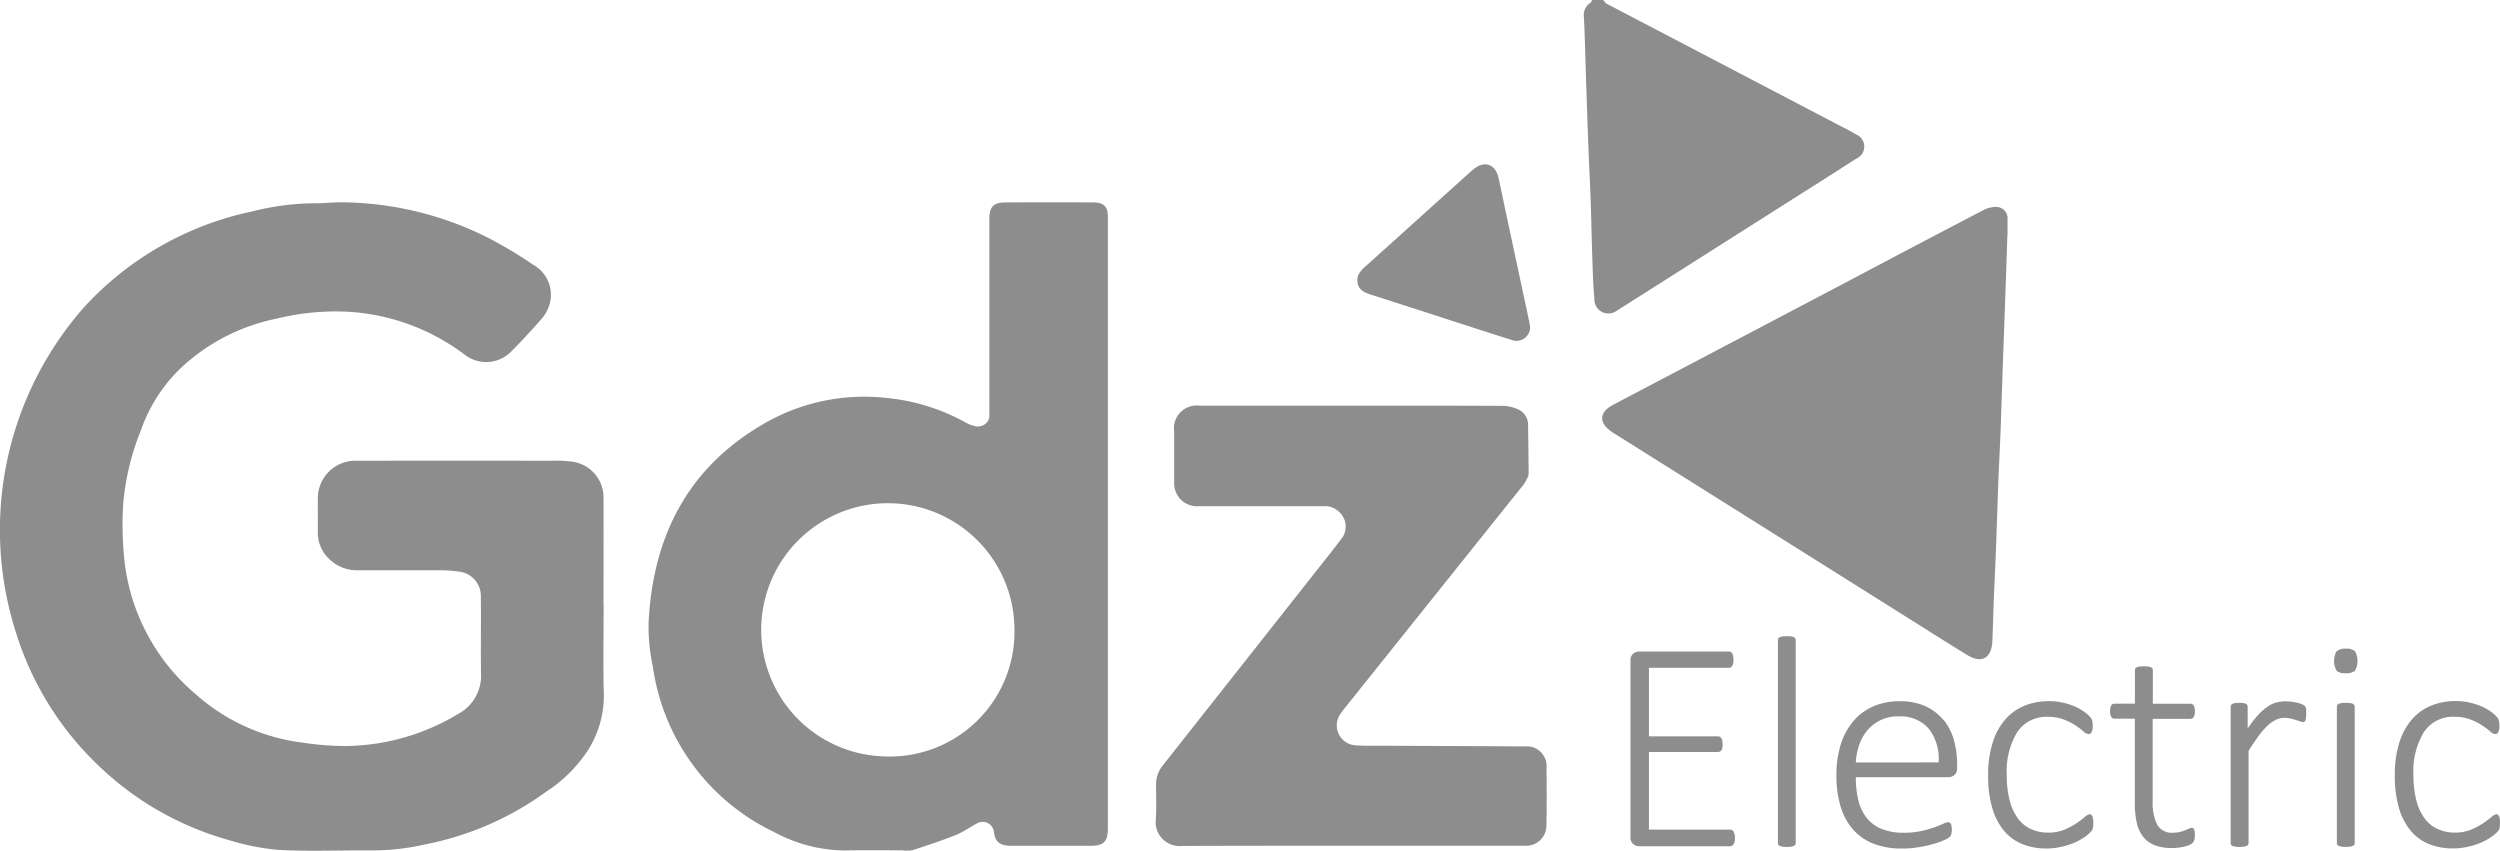
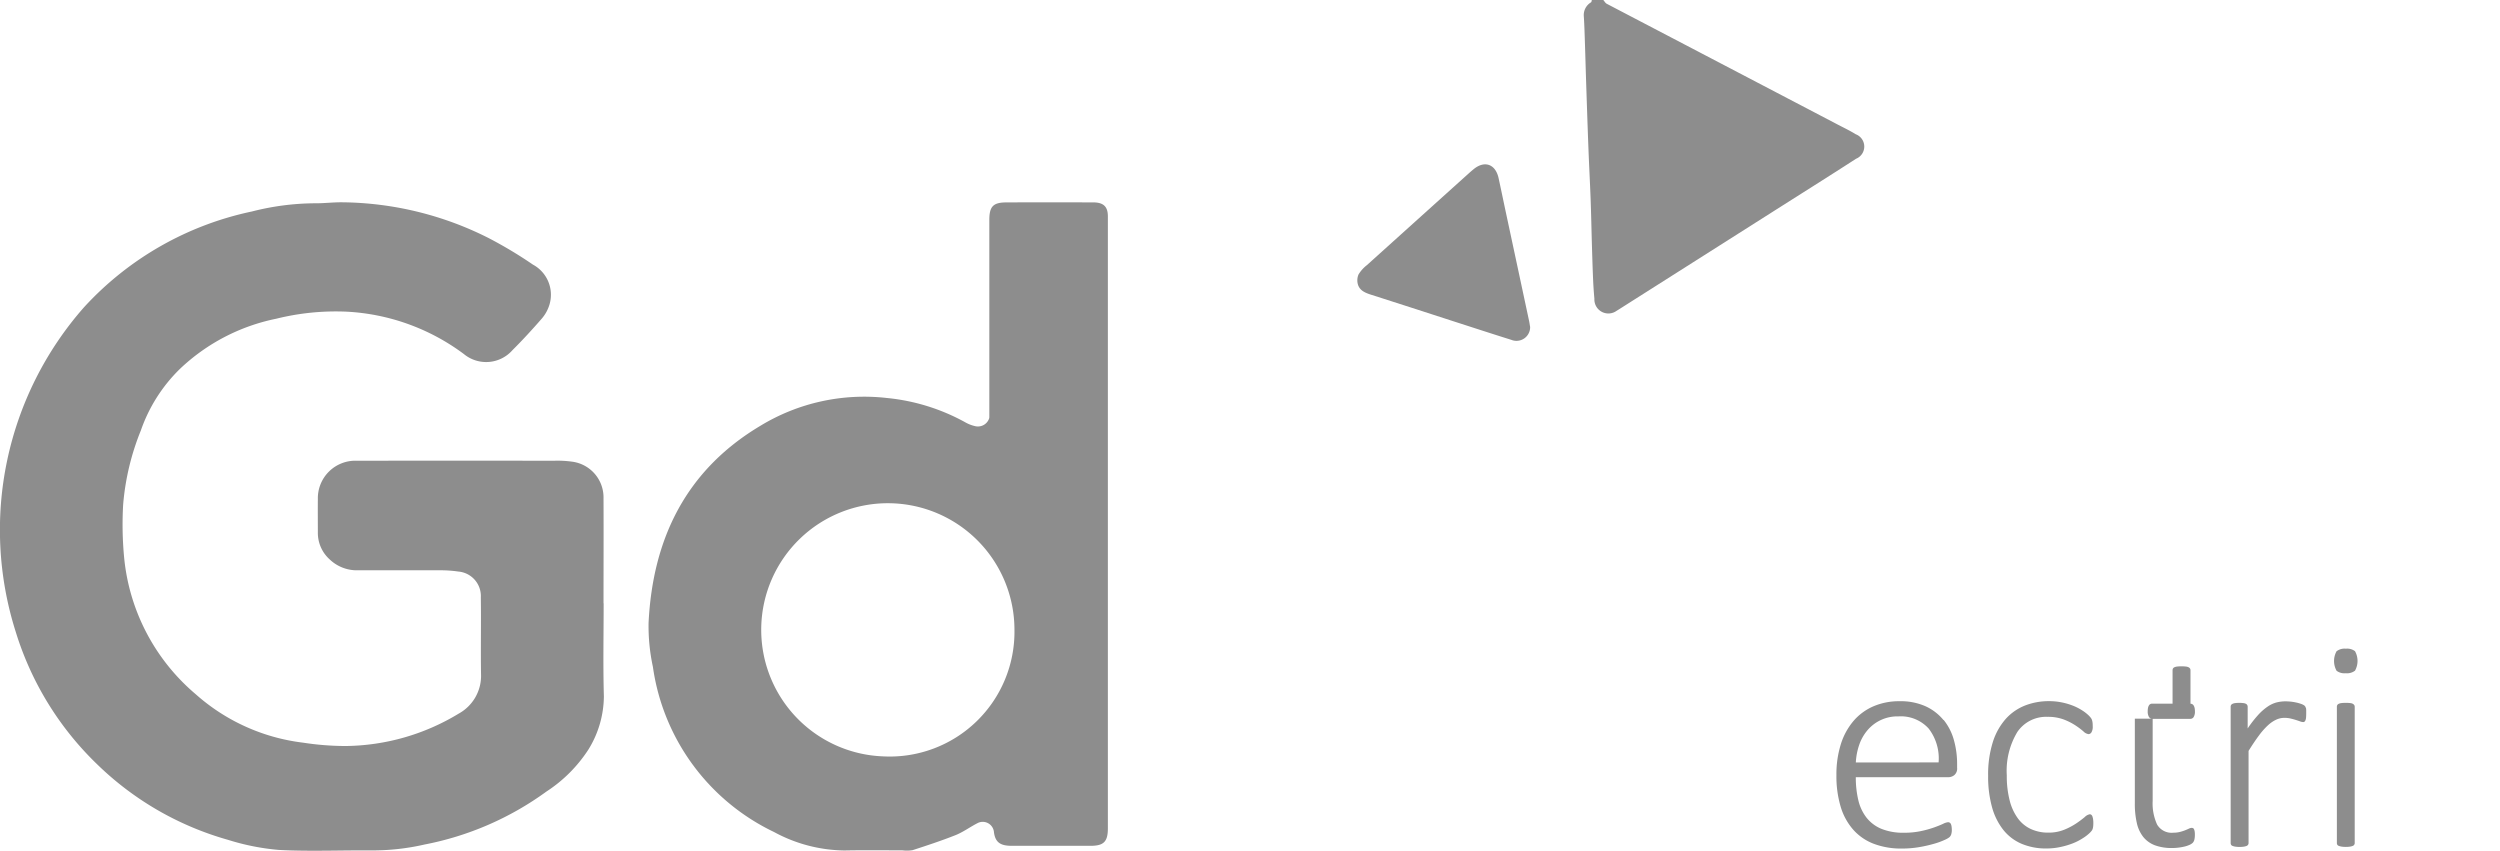
<svg xmlns="http://www.w3.org/2000/svg" id="Group_79" data-name="Group 79" width="138.744" height="47.215" viewBox="0 0 138.744 47.215">
  <defs>
    <clipPath id="clip-path">
      <rect id="Rectangle_143" data-name="Rectangle 143" width="138.744" height="47.215" fill="#8d8d8d" />
    </clipPath>
  </defs>
  <g id="Group_78" data-name="Group 78" transform="translate(0 0)" clip-path="url(#clip-path)">
    <path id="Path_16731" data-name="Path 16731" d="M208.563,17.242c.127-.077.251-.158.376-.237l8.21-5.21c1.565-.994,3.135-1.98,4.692-2.985a.73.73,0,0,0-.018-1.359c-.359-.222-.744-.4-1.119-.6q-6.348-3.32-12.7-6.641c-.079-.041-.128-.139-.191-.21h-.637c-.014.044-.014.109-.044.129a.82.82,0,0,0-.4.793c.033.514.046,1.029.063,1.543.023.7.042,1.409.065,2.113.041,1.219.08,2.438.127,3.656.036.945.087,1.889.122,2.834.031.852.047,1.7.072,2.556.019.631.038,1.261.065,1.892.015.357.04.713.072,1.069a.777.777,0,0,0,1.245.655" transform="translate(-118.833 0)" fill="#8d8d8d" />
    <path id="Path_16732" data-name="Path 16732" d="M33.5,48.668h-.006c0-1.945.009-3.89,0-5.835a2,2,0,0,0-1.74-2.027,5.958,5.958,0,0,0-.983-.053q-5.494-.005-10.988,0a2.082,2.082,0,0,0-2.143,2.119c-.006.624,0,1.247,0,1.871a1.975,1.975,0,0,0,.661,1.491,2.18,2.18,0,0,0,1.531.6c1.508,0,3.015,0,4.523,0a6.8,6.8,0,0,1,1.077.069,1.365,1.365,0,0,1,1.253,1.434c.02,1.416-.011,2.833.011,4.249a2.391,2.391,0,0,1-1.236,2.2,12.325,12.325,0,0,1-6.3,1.8,15.632,15.632,0,0,1-2.334-.185,10.933,10.933,0,0,1-5.965-2.69,11.353,11.353,0,0,1-3.972-7.586,19.349,19.349,0,0,1-.054-2.941,13.955,13.955,0,0,1,.982-4.11,8.806,8.806,0,0,1,2.174-3.422,10.908,10.908,0,0,1,5.342-2.78,13.721,13.721,0,0,1,3.867-.393,11.906,11.906,0,0,1,6.543,2.353,1.944,1.944,0,0,0,2.7-.218c.563-.559,1.1-1.145,1.621-1.744a2.125,2.125,0,0,0,.426-.767,1.9,1.9,0,0,0-.913-2.233A23.83,23.83,0,0,0,27.126,28.4a18.382,18.382,0,0,0-8.133-1.989c-.517-.006-1.036.063-1.553.055a14.333,14.333,0,0,0-3.459.455,17.533,17.533,0,0,0-9.318,5.315A18.689,18.689,0,0,0,.875,50.256,17.244,17.244,0,0,0,5.4,57.609a17.02,17.02,0,0,0,7.252,4.183,13.036,13.036,0,0,0,2.824.561c1.7.09,3.417.014,5.126.026a12.848,12.848,0,0,0,2.958-.326,16.927,16.927,0,0,0,6.764-2.939,7.911,7.911,0,0,0,2.337-2.341,5.683,5.683,0,0,0,.853-2.937c-.05-1.722-.013-3.446-.013-5.169" transform="translate(0 -15.184)" fill="#8d8d8d" />
    <path id="Path_16733" data-name="Path 16733" d="M109.319,26.414q-2.4-.009-4.808,0c-.744,0-.954.228-.953.982q0,5.469,0,10.939c0,.021-.006.043-.009.064a.658.658,0,0,1-.758.437,2,2,0,0,1-.582-.226,11.241,11.241,0,0,0-4.342-1.342,11.087,11.087,0,0,0-7.02,1.547c-4.128,2.464-5.97,6.27-6.2,10.934a10.816,10.816,0,0,0,.241,2.443,12.022,12.022,0,0,0,6.725,9.165,8.368,8.368,0,0,0,3.9,1.023c1.072-.022,2.145-.007,3.216-.008a1.943,1.943,0,0,0,.57-.009c.8-.26,1.6-.523,2.387-.835.419-.168.793-.446,1.2-.656a.625.625,0,0,1,.924.45c.065.638.394.8,1,.8q2.181,0,4.363,0c.735,0,.964-.229.964-.969q0-7.864,0-15.727,0-9.117,0-18.233c0-.54-.235-.777-.81-.78M97.669,57.158a7.027,7.027,0,1,1,7.284-7.029,6.924,6.924,0,0,1-7.284,7.029" transform="translate(-48.653 -15.181)" fill="#8d8d8d" />
-     <path id="Path_16734" data-name="Path 16734" d="M171.305,71.87c-2.643-.02-5.287-.026-7.93-.039-.488,0-.978.013-1.463-.024a1.108,1.108,0,0,1-.832-1.726c.088-.132.187-.257.286-.381q4.948-6.186,9.9-12.373a2.892,2.892,0,0,0,.253-.466l.019-.156c-.01-.887-.017-1.775-.033-2.663a.939.939,0,0,0-.6-.9,2.248,2.248,0,0,0-.827-.172c-2.176-.014-4.353-.01-6.529-.01q-5.128,0-10.256,0a1.263,1.263,0,0,0-1.429,1.426c0,.962,0,1.924,0,2.886a1.269,1.269,0,0,0,1.366,1.267c2.3,0,4.608,0,6.912,0a1.118,1.118,0,0,1,.87.308,1.1,1.1,0,0,1,.1,1.545c-.518.682-1.055,1.351-1.586,2.024q-4.149,5.26-8.3,10.517a1.638,1.638,0,0,0-.366,1.053c0,.645.025,1.291-.015,1.934a1.33,1.33,0,0,0,1.451,1.473c6.285-.02,12.571-.01,18.856-.01.085,0,.17,0,.255,0a1.117,1.117,0,0,0,1.115-1.081c.025-1.077.02-2.155.008-3.232a1.1,1.1,0,0,0-1.212-1.2" transform="translate(-86.701 -30.445)" fill="#8d8d8d" />
-     <path id="Path_16735" data-name="Path 16735" d="M230.855,48.912c.039-.966.089-1.931.125-2.9.048-1.241.083-2.482.131-3.722.035-.913.086-1.825.121-2.739.051-1.367.093-2.733.141-4.1.015-.441.034-.882.05-1.323q.1-2.778.192-5.556h.008c0-.307,0-.613,0-.92a.627.627,0,0,0-.646-.636,1.559,1.559,0,0,0-.636.145q-3.689,1.925-7.367,3.873l-8.462,4.452c-1.593.838-3.189,1.671-4.78,2.513-.785.416-.809,1-.072,1.5.035.024.07.048.106.071l6.782,4.259,9.233,5.8c1.2.755,2.4,1.518,3.61,2.259.793.486,1.344.177,1.388-.763.034-.736.048-1.472.078-2.208" transform="translate(-120.209 -15.532)" fill="#8d8d8d" />
    <path id="Path_16736" data-name="Path 16736" d="M177.991,28.7q2.253.723,4.5,1.452c1.078.347,2.155.7,3.236,1.038a.759.759,0,0,0,1.046-.713c-.022-.124-.039-.248-.066-.371q-.621-2.907-1.244-5.814c-.148-.69-.29-1.382-.44-2.073-.17-.781-.776-1-1.386-.5-.082.067-.162.136-.241.206q-2.845,2.561-5.687,5.123a1.89,1.89,0,0,0-.461.517.83.83,0,0,0-.026.575c.115.342.443.456.762.559" transform="translate(-101.854 -12.33)" fill="#8d8d8d" />
-     <path id="Path_16737" data-name="Path 16737" d="M218.562,95.02a.289.289,0,0,0-.088-.083.212.212,0,0,0-.108-.03h-4.511V90.6h3.825a.263.263,0,0,0,.117-.025.223.223,0,0,0,.083-.075.379.379,0,0,0,.05-.129.935.935,0,0,0,.017-.188,1.119,1.119,0,0,0-.017-.2.44.44,0,0,0-.05-.142.244.244,0,0,0-.083-.083.231.231,0,0,0-.117-.029h-3.825v-3.8h4.435a.208.208,0,0,0,.109-.03.234.234,0,0,0,.083-.083.41.41,0,0,0,.05-.138.988.988,0,0,0,.017-.192,1.113,1.113,0,0,0-.017-.2.467.467,0,0,0-.05-.146.238.238,0,0,0-.083-.088.22.22,0,0,0-.109-.029H213.3a.533.533,0,0,0-.309.113.474.474,0,0,0-.159.413v9.756a.474.474,0,0,0,.159.413.533.533,0,0,0,.309.113h5.062a.211.211,0,0,0,.108-.029.278.278,0,0,0,.088-.088.413.413,0,0,0,.054-.142.994.994,0,0,0,.017-.192,1.113,1.113,0,0,0-.017-.2.373.373,0,0,0-.054-.142" transform="translate(-122.344 -48.866)" fill="#8d8d8d" />
-     <path id="Path_16738" data-name="Path 16738" d="M232.958,83.1a.447.447,0,0,0-.15-.042,1.936,1.936,0,0,0-.246-.013,1.856,1.856,0,0,0-.238.013.491.491,0,0,0-.154.042.167.167,0,0,0-.08.071.2.2,0,0,0-.021.092V94.521a.2.2,0,0,0,.021.092.148.148,0,0,0,.08.067.706.706,0,0,0,.154.042,1.424,1.424,0,0,0,.238.017,1.485,1.485,0,0,0,.246-.017.629.629,0,0,0,.15-.042.167.167,0,0,0,.1-.159V83.261a.176.176,0,0,0-.025-.092.2.2,0,0,0-.079-.071" transform="translate(-133.4 -47.736)" fill="#8d8d8d" />
    <path id="Path_16739" data-name="Path 16739" d="M245.653,92.579a2.777,2.777,0,0,0-.99-.764,3.383,3.383,0,0,0-1.453-.284,3.592,3.592,0,0,0-1.441.28,3.04,3.04,0,0,0-1.107.81,3.672,3.672,0,0,0-.706,1.29,5.573,5.573,0,0,0-.247,1.721,5.909,5.909,0,0,0,.238,1.762,3.4,3.4,0,0,0,.7,1.273,2.91,2.91,0,0,0,1.136.777,4.262,4.262,0,0,0,1.554.263,5.627,5.627,0,0,0,1-.084,7.452,7.452,0,0,0,.814-.188,3.856,3.856,0,0,0,.568-.209,1.228,1.228,0,0,0,.259-.146.425.425,0,0,0,.067-.083.345.345,0,0,0,.038-.088.956.956,0,0,0,.021-.1.728.728,0,0,0,.009-.112,1.416,1.416,0,0,0-.013-.209.527.527,0,0,0-.037-.138.176.176,0,0,0-.067-.079.178.178,0,0,0-.092-.025.8.8,0,0,0-.28.092q-.2.092-.5.2a5.652,5.652,0,0,1-.723.2,4.409,4.409,0,0,1-.943.092,3.194,3.194,0,0,1-1.253-.217,2.048,2.048,0,0,1-.827-.622,2.517,2.517,0,0,1-.455-.973,5.4,5.4,0,0,1-.138-1.27h5.154a.536.536,0,0,0,.309-.113.475.475,0,0,0,.159-.414v-.2a4.88,4.88,0,0,0-.179-1.337,3.1,3.1,0,0,0-.568-1.115m-4.874,2.36a3.513,3.513,0,0,1,.184-.965,2.506,2.506,0,0,1,.455-.814,2.176,2.176,0,0,1,1.725-.777,2.084,2.084,0,0,1,1.679.676,2.717,2.717,0,0,1,.551,1.879Z" transform="translate(-137.792 -52.615)" fill="#8d8d8d" />
    <path id="Path_16740" data-name="Path 16740" d="M265.3,97.926a.211.211,0,0,0-.063-.092.139.139,0,0,0-.088-.029.549.549,0,0,0-.28.159,5.745,5.745,0,0,1-.472.351,3.724,3.724,0,0,1-.668.35,2.305,2.305,0,0,1-.886.159,2.268,2.268,0,0,1-.96-.2,1.866,1.866,0,0,1-.722-.593,2.882,2.882,0,0,1-.455-.994,5.442,5.442,0,0,1-.159-1.391,4.164,4.164,0,0,1,.589-2.413,1.927,1.927,0,0,1,1.675-.835,2.467,2.467,0,0,1,.906.15,3.421,3.421,0,0,1,.648.33,4.338,4.338,0,0,1,.438.33.487.487,0,0,0,.288.15.2.2,0,0,0,.154-.1.594.594,0,0,0,.071-.338,1.828,1.828,0,0,0-.008-.187.806.806,0,0,0-.029-.146.445.445,0,0,0-.059-.121,1.343,1.343,0,0,0-.142-.159,2.3,2.3,0,0,0-.329-.255,2.917,2.917,0,0,0-.514-.267,3.678,3.678,0,0,0-.631-.187,3.54,3.54,0,0,0-.718-.071,3.608,3.608,0,0,0-1.315.238,2.835,2.835,0,0,0-1.074.739,3.534,3.534,0,0,0-.722,1.286,5.971,5.971,0,0,0-.263,1.888,6.311,6.311,0,0,0,.213,1.724,3.557,3.557,0,0,0,.622,1.261,2.6,2.6,0,0,0,1.014.777,3.459,3.459,0,0,0,1.391.263,3.606,3.606,0,0,0,.76-.079,4.394,4.394,0,0,0,.685-.2,3.133,3.133,0,0,0,.572-.292,2.4,2.4,0,0,0,.364-.276,1.141,1.141,0,0,0,.138-.154.389.389,0,0,0,.046-.1.8.8,0,0,0,.025-.137,1.743,1.743,0,0,0,.008-.18,1.436,1.436,0,0,0-.013-.2.659.659,0,0,0-.037-.151" transform="translate(-149.175 -52.615)" fill="#8d8d8d" />
-     <path id="Path_16741" data-name="Path 16741" d="M279.885,89.89a.21.21,0,0,0,.179-.1.561.561,0,0,0,.071-.313.937.937,0,0,0-.017-.188.431.431,0,0,0-.05-.133.221.221,0,0,0-.079-.08.218.218,0,0,0-.1-.025H277.8V87.192a.179.179,0,0,0-.025-.092.213.213,0,0,0-.08-.071.457.457,0,0,0-.151-.041,1.94,1.94,0,0,0-.246-.012,1.862,1.862,0,0,0-.238.012.51.51,0,0,0-.155.041.176.176,0,0,0-.079.071.205.205,0,0,0-.021.092v1.855h-1.128a.2.2,0,0,0-.184.1.411.411,0,0,0-.05.133.9.9,0,0,0-.017.188.588.588,0,0,0,.067.313.206.206,0,0,0,.184.1H276.8v4.7a4.747,4.747,0,0,0,.113,1.1,1.9,1.9,0,0,0,.363.773,1.52,1.52,0,0,0,.643.455,2.678,2.678,0,0,0,.952.15,2.869,2.869,0,0,0,.342-.021,3,3,0,0,0,.334-.058,1.571,1.571,0,0,0,.28-.092.621.621,0,0,0,.184-.116.378.378,0,0,0,.092-.172,1.139,1.139,0,0,0,.029-.284,1.051,1.051,0,0,0-.012-.179.5.5,0,0,0-.034-.117.125.125,0,0,0-.054-.062.169.169,0,0,0-.075-.017.373.373,0,0,0-.155.042q-.087.042-.213.092a2.377,2.377,0,0,1-.289.092,1.451,1.451,0,0,1-.363.042.932.932,0,0,1-.9-.451,2.8,2.8,0,0,1-.247-1.312V89.89Z" transform="translate(-158.322 -49.996)" fill="#8d8d8d" />
+     <path id="Path_16741" data-name="Path 16741" d="M279.885,89.89a.21.21,0,0,0,.179-.1.561.561,0,0,0,.071-.313.937.937,0,0,0-.017-.188.431.431,0,0,0-.05-.133.221.221,0,0,0-.079-.08.218.218,0,0,0-.1-.025V87.192a.179.179,0,0,0-.025-.092.213.213,0,0,0-.08-.071.457.457,0,0,0-.151-.041,1.94,1.94,0,0,0-.246-.012,1.862,1.862,0,0,0-.238.012.51.51,0,0,0-.155.041.176.176,0,0,0-.079.071.205.205,0,0,0-.021.092v1.855h-1.128a.2.2,0,0,0-.184.1.411.411,0,0,0-.05.133.9.9,0,0,0-.017.188.588.588,0,0,0,.067.313.206.206,0,0,0,.184.1H276.8v4.7a4.747,4.747,0,0,0,.113,1.1,1.9,1.9,0,0,0,.363.773,1.52,1.52,0,0,0,.643.455,2.678,2.678,0,0,0,.952.15,2.869,2.869,0,0,0,.342-.021,3,3,0,0,0,.334-.058,1.571,1.571,0,0,0,.28-.092.621.621,0,0,0,.184-.116.378.378,0,0,0,.092-.172,1.139,1.139,0,0,0,.029-.284,1.051,1.051,0,0,0-.012-.179.5.5,0,0,0-.034-.117.125.125,0,0,0-.054-.062.169.169,0,0,0-.075-.017.373.373,0,0,0-.155.042q-.087.042-.213.092a2.377,2.377,0,0,1-.289.092,1.451,1.451,0,0,1-.363.042.932.932,0,0,1-.9-.451,2.8,2.8,0,0,1-.247-1.312V89.89Z" transform="translate(-158.322 -49.996)" fill="#8d8d8d" />
    <path id="Path_16742" data-name="Path 16742" d="M295.332,91.9a.339.339,0,0,0-.029-.075.254.254,0,0,0-.067-.067.73.73,0,0,0-.179-.083,2.114,2.114,0,0,0-.292-.079,2.6,2.6,0,0,0-.305-.046c-.094-.008-.178-.012-.25-.012a2.036,2.036,0,0,0-.489.058,1.6,1.6,0,0,0-.488.222,2.957,2.957,0,0,0-.526.455,6.43,6.43,0,0,0-.6.769V91.841a.2.2,0,0,0-.021-.092.175.175,0,0,0-.071-.071.383.383,0,0,0-.142-.042,1.752,1.752,0,0,0-.234-.013,1.656,1.656,0,0,0-.23.013.471.471,0,0,0-.146.042.168.168,0,0,0-.079.071.2.2,0,0,0-.021.092V99.4a.2.2,0,0,0,.021.092.147.147,0,0,0,.079.067.714.714,0,0,0,.155.042,1.423,1.423,0,0,0,.238.017,1.486,1.486,0,0,0,.246-.017.633.633,0,0,0,.151-.042.171.171,0,0,0,.079-.067.177.177,0,0,0,.025-.092V94.288q.318-.51.581-.861a3.91,3.91,0,0,1,.5-.564,1.765,1.765,0,0,1,.455-.309,1.081,1.081,0,0,1,.443-.1,1.522,1.522,0,0,1,.351.037c.106.026.2.051.293.08s.167.054.234.079a.5.5,0,0,0,.175.038.107.107,0,0,0,.08-.029.238.238,0,0,0,.05-.084.536.536,0,0,0,.029-.142c.005-.058.008-.129.008-.213s0-.151,0-.2a.613.613,0,0,0-.017-.125" transform="translate(-167.367 -52.615)" fill="#8d8d8d" />
    <path id="Path_16743" data-name="Path 16743" d="M305.317,84.675a.728.728,0,0,0-.518.142,1.116,1.116,0,0,0,0,1.082.713.713,0,0,0,.505.138.73.73,0,0,0,.518-.142,1.114,1.114,0,0,0,0-1.082.712.712,0,0,0-.505-.138" transform="translate(-175.125 -48.674)" fill="#8d8d8d" />
    <path id="Path_16744" data-name="Path 16744" d="M305.921,91.8a.445.445,0,0,0-.151-.042,2.019,2.019,0,0,0-.246-.012,1.94,1.94,0,0,0-.238.012.489.489,0,0,0-.154.042.167.167,0,0,0-.08.071.2.2,0,0,0-.021.092v7.559a.2.2,0,0,0,.021.092.148.148,0,0,0,.08.067.731.731,0,0,0,.154.042,1.426,1.426,0,0,0,.238.017,1.483,1.483,0,0,0,.246-.017.65.65,0,0,0,.151-.042.167.167,0,0,0,.1-.159V91.964a.176.176,0,0,0-.025-.092.205.205,0,0,0-.079-.071" transform="translate(-175.34 -52.739)" fill="#8d8d8d" />
-     <path id="Path_16745" data-name="Path 16745" d="M318.419,98.075a.674.674,0,0,0-.037-.151.211.211,0,0,0-.063-.091.137.137,0,0,0-.088-.03.547.547,0,0,0-.28.159,5.73,5.73,0,0,1-.472.351,3.738,3.738,0,0,1-.668.35,2.3,2.3,0,0,1-.885.159,2.274,2.274,0,0,1-.96-.2,1.874,1.874,0,0,1-.723-.593,2.868,2.868,0,0,1-.455-.994,5.437,5.437,0,0,1-.159-1.391,4.162,4.162,0,0,1,.589-2.414,1.927,1.927,0,0,1,1.674-.835,2.468,2.468,0,0,1,.906.151,3.376,3.376,0,0,1,.647.33,4.34,4.34,0,0,1,.439.33.484.484,0,0,0,.288.15.2.2,0,0,0,.155-.1.6.6,0,0,0,.071-.338,1.842,1.842,0,0,0-.008-.188.735.735,0,0,0-.029-.146.43.43,0,0,0-.058-.122,1.337,1.337,0,0,0-.142-.159,2.259,2.259,0,0,0-.33-.255,2.855,2.855,0,0,0-.514-.267,3.694,3.694,0,0,0-.631-.188,3.543,3.543,0,0,0-.719-.071,3.61,3.61,0,0,0-1.315.238,2.827,2.827,0,0,0-1.073.739,3.532,3.532,0,0,0-.722,1.287,5.966,5.966,0,0,0-.264,1.888,6.313,6.313,0,0,0,.213,1.725,3.564,3.564,0,0,0,.622,1.261,2.6,2.6,0,0,0,1.015.777,3.455,3.455,0,0,0,1.391.263,3.607,3.607,0,0,0,.76-.08,4.415,4.415,0,0,0,.684-.2,3.121,3.121,0,0,0,.572-.293,2.4,2.4,0,0,0,.364-.276,1.165,1.165,0,0,0,.138-.154.417.417,0,0,0,.046-.1.814.814,0,0,0,.025-.138,1.718,1.718,0,0,0,.008-.18,1.44,1.44,0,0,0-.012-.2" transform="translate(-179.687 -52.615)" fill="#8d8d8d" />
  </g>
</svg>